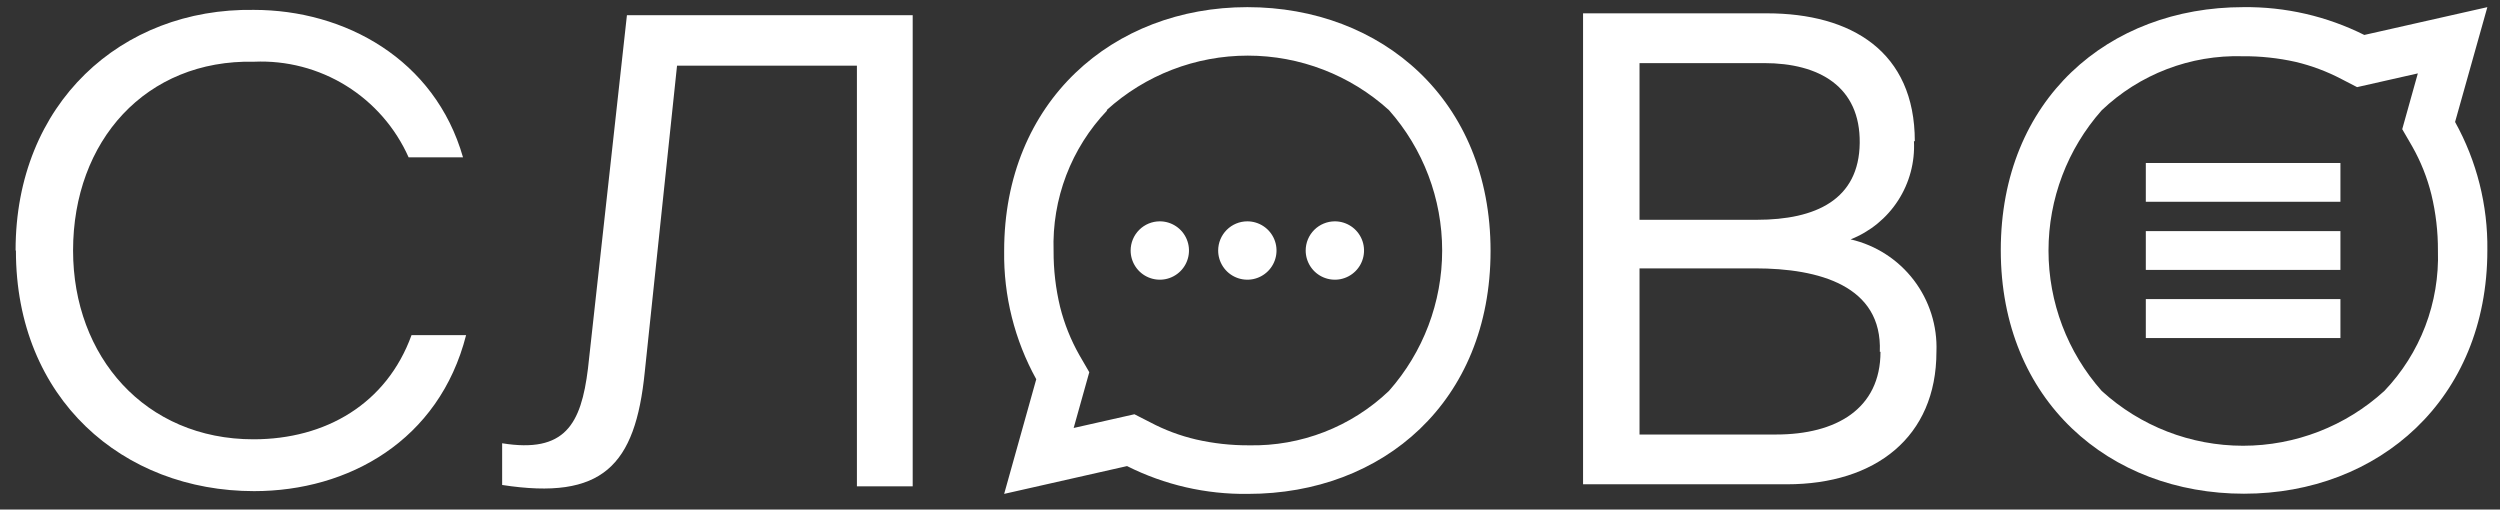
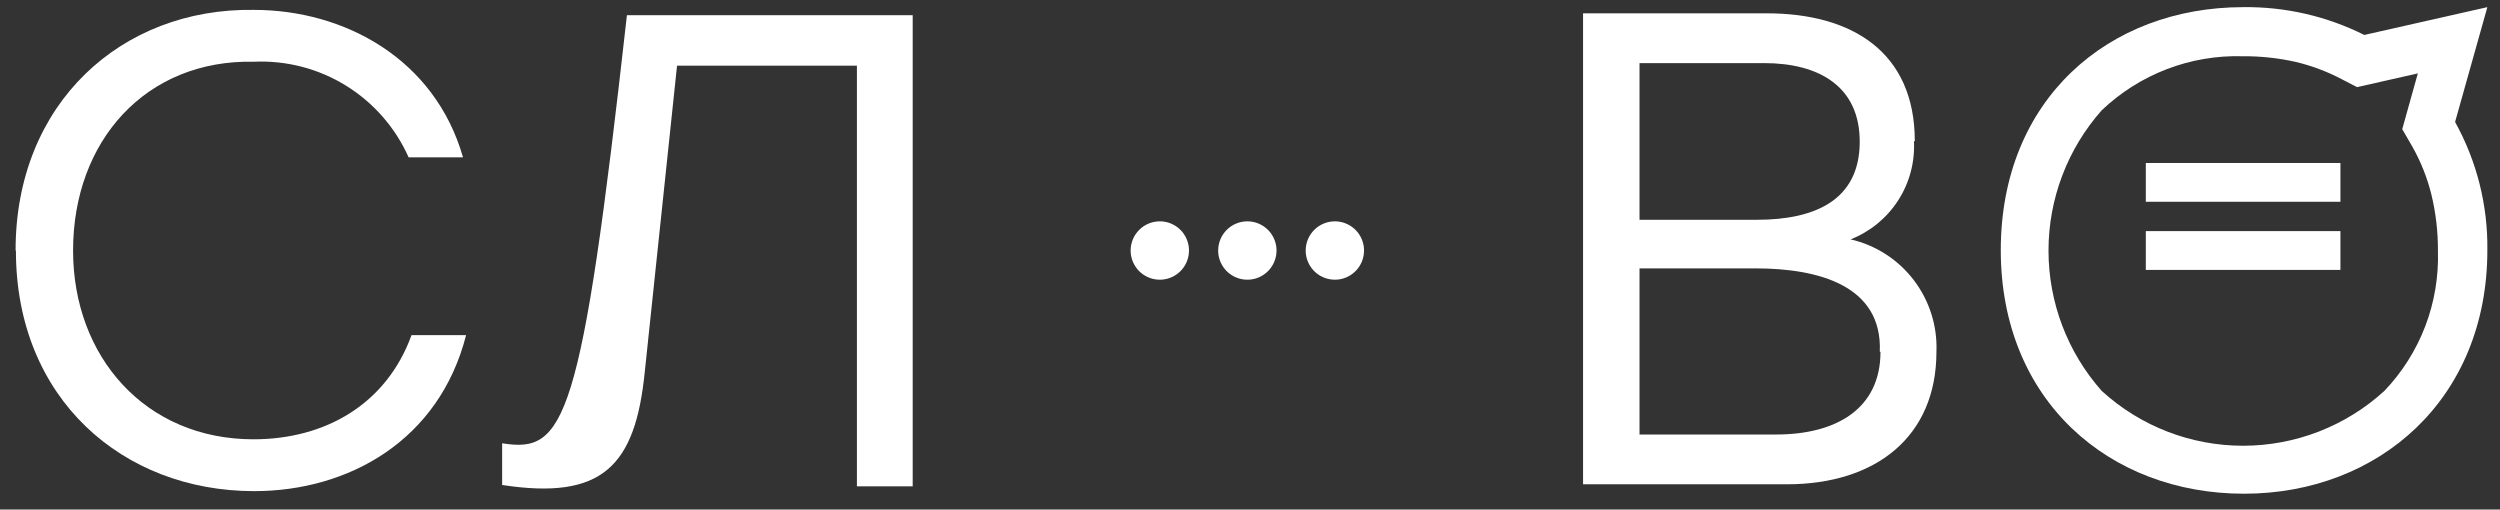
<svg xmlns="http://www.w3.org/2000/svg" width="157" height="32" viewBox="0 0 157 32" fill="none">
  <rect x="0" y="0" width="157" height="32" fill="#333333" stroke="none" />
  <g clip-path="url(#clip0_235_227)">
-     <path fill-rule="evenodd" clip-rule="evenodd" d="M63.061 15.754C63.061 6.366 69.895 0.449 78.334 0.449C86.773 0.449 93.607 6.28 93.607 15.754C93.607 25.228 86.849 31.016 78.377 31.016C75.741 31.053 73.134 30.454 70.778 29.27L63.061 31.016L65.077 23.816C63.716 21.354 63.021 18.578 63.061 15.765V15.754ZM69.528 6.937C68.41 8.11 67.537 9.493 66.959 11.007C66.382 12.521 66.112 14.135 66.165 15.754C66.159 16.941 66.297 18.125 66.575 19.279C66.84 20.334 67.246 21.349 67.782 22.296L68.407 23.374L67.426 26.877L71.242 26.015L72.234 26.521C73.142 27.003 74.11 27.365 75.111 27.599C76.2 27.848 77.314 27.971 78.431 27.966C81.699 28.034 84.861 26.806 87.226 24.549C89.379 22.117 90.568 18.981 90.568 15.732C90.568 12.484 89.379 9.348 87.226 6.916C84.799 4.713 81.638 3.493 78.361 3.493C75.083 3.493 71.923 4.713 69.496 6.916L69.528 6.937Z" fill="white" />
    <path d="M120.25 8.867C120.25 3.241 116.273 0.837 110.959 0.837H99.416V30.413H112.221C117.761 30.413 121.608 27.459 121.608 22.092C121.673 20.472 121.169 18.88 120.186 17.591C119.202 16.302 117.799 15.397 116.219 15.032C117.444 14.55 118.487 13.696 119.201 12.59C119.915 11.484 120.263 10.182 120.196 8.867H120.25ZM118.095 22.092C118.095 25.681 115.303 27.287 111.542 27.287H102.962V16.854H110.237C114.204 16.854 118.224 17.931 118.052 22.092H118.095ZM110.787 3.963C114.247 3.963 116.834 5.439 116.79 8.985C116.747 12.531 114.042 13.803 110.324 13.803H102.962V3.963H110.787Z" fill="white" />
-     <path d="M42.453 4.124H53.814V30.542H57.317V0.956H39.371L36.924 23.148C36.493 26.651 35.48 28.473 31.535 27.837V30.456C37.83 31.426 39.899 29.27 40.492 23.353L42.518 4.124H42.453Z" fill="white" />
+     <path d="M42.453 4.124H53.814V30.542H57.317V0.956H39.371C36.493 26.651 35.48 28.473 31.535 27.837V30.456C37.83 31.426 39.899 29.27 40.492 23.353L42.518 4.124H42.453Z" fill="white" />
    <path d="M1 15.754C1 25.045 7.715 30.843 15.96 30.843C21.878 30.843 27.579 27.675 29.271 21.046H25.844C24.281 25.357 20.455 27.588 15.917 27.588C9.116 27.588 4.589 22.393 4.589 15.732C4.589 8.845 9.159 3.726 15.96 3.876C17.993 3.787 20.006 4.312 21.736 5.383C23.466 6.454 24.834 8.021 25.661 9.88H29.077C27.31 3.704 21.64 0.621 15.939 0.621C7.618 0.492 0.979 6.496 0.979 15.711L1 15.754Z" fill="white" />
    <path fill-rule="evenodd" clip-rule="evenodd" d="M156.206 15.711C156.206 25.088 149.361 31.005 140.922 31.005C132.483 31.005 125.649 25.174 125.649 15.711C125.649 6.248 132.407 0.449 140.879 0.449C143.515 0.417 146.12 1.015 148.478 2.195L156.206 0.449L154.179 7.66C155.544 10.121 156.243 12.897 156.206 15.711ZM149.739 24.549C150.856 23.378 151.729 21.997 152.307 20.485C152.884 18.973 153.154 17.361 153.102 15.743C153.108 14.556 152.971 13.373 152.692 12.219C152.43 11.159 152.024 10.14 151.485 9.19L150.86 8.112L151.84 4.609L148.025 5.472L147.044 4.965C146.134 4.487 145.167 4.125 144.166 3.887C143.073 3.643 141.956 3.523 140.836 3.532C139.21 3.485 137.591 3.761 136.072 4.344C134.553 4.927 133.165 5.805 131.987 6.927C129.834 9.357 128.646 12.491 128.646 15.738C128.646 18.984 129.834 22.119 131.987 24.549C134.412 26.764 137.578 27.993 140.863 27.993C144.148 27.993 147.314 26.764 149.739 24.549Z" fill="white" />
    <path fill-rule="evenodd" clip-rule="evenodd" d="M134.757 10.236H146.979V12.671H134.757V10.236Z" fill="white" />
    <path fill-rule="evenodd" clip-rule="evenodd" d="M134.757 14.514H146.979V16.95H134.757V14.514Z" fill="white" />
-     <path fill-rule="evenodd" clip-rule="evenodd" d="M134.757 18.783H146.979V21.229H134.757V18.783Z" fill="white" />
    <path fill-rule="evenodd" clip-rule="evenodd" d="M78.333 13.9C78.696 13.9 79.05 14.008 79.351 14.209C79.653 14.41 79.887 14.697 80.026 15.031C80.165 15.366 80.201 15.735 80.13 16.09C80.06 16.445 79.885 16.772 79.629 17.028C79.373 17.284 79.046 17.459 78.691 17.53C78.335 17.6 77.967 17.564 77.632 17.425C77.297 17.287 77.011 17.052 76.81 16.75C76.608 16.449 76.501 16.095 76.501 15.733C76.501 15.247 76.694 14.781 77.038 14.437C77.381 14.093 77.847 13.9 78.333 13.9Z" fill="white" />
    <path fill-rule="evenodd" clip-rule="evenodd" d="M83.829 13.9C84.192 13.9 84.546 14.008 84.847 14.209C85.149 14.41 85.383 14.697 85.522 15.031C85.661 15.366 85.697 15.735 85.626 16.09C85.556 16.445 85.381 16.772 85.125 17.028C84.869 17.284 84.542 17.459 84.187 17.53C83.831 17.6 83.463 17.564 83.128 17.425C82.793 17.287 82.507 17.052 82.306 16.75C82.105 16.449 81.997 16.095 81.997 15.733C81.997 15.492 82.044 15.254 82.136 15.031C82.229 14.809 82.364 14.607 82.534 14.437C82.704 14.267 82.906 14.132 83.128 14.04C83.35 13.948 83.589 13.9 83.829 13.9Z" fill="white" />
    <path fill-rule="evenodd" clip-rule="evenodd" d="M72.836 13.9C73.199 13.9 73.553 14.008 73.854 14.209C74.156 14.41 74.39 14.697 74.529 15.031C74.668 15.366 74.704 15.735 74.633 16.09C74.563 16.445 74.388 16.772 74.132 17.028C73.876 17.284 73.549 17.459 73.194 17.53C72.838 17.6 72.47 17.564 72.135 17.425C71.8 17.287 71.514 17.052 71.313 16.75C71.111 16.449 71.004 16.095 71.004 15.733C71.004 15.247 71.197 14.781 71.541 14.437C71.884 14.093 72.35 13.9 72.836 13.9Z" fill="white" />
  </g>
  <defs>
    <clipPath id="clip0_235_227">
      <rect width="157" height="32" fill="white" />
    </clipPath>
  </defs>
</svg>